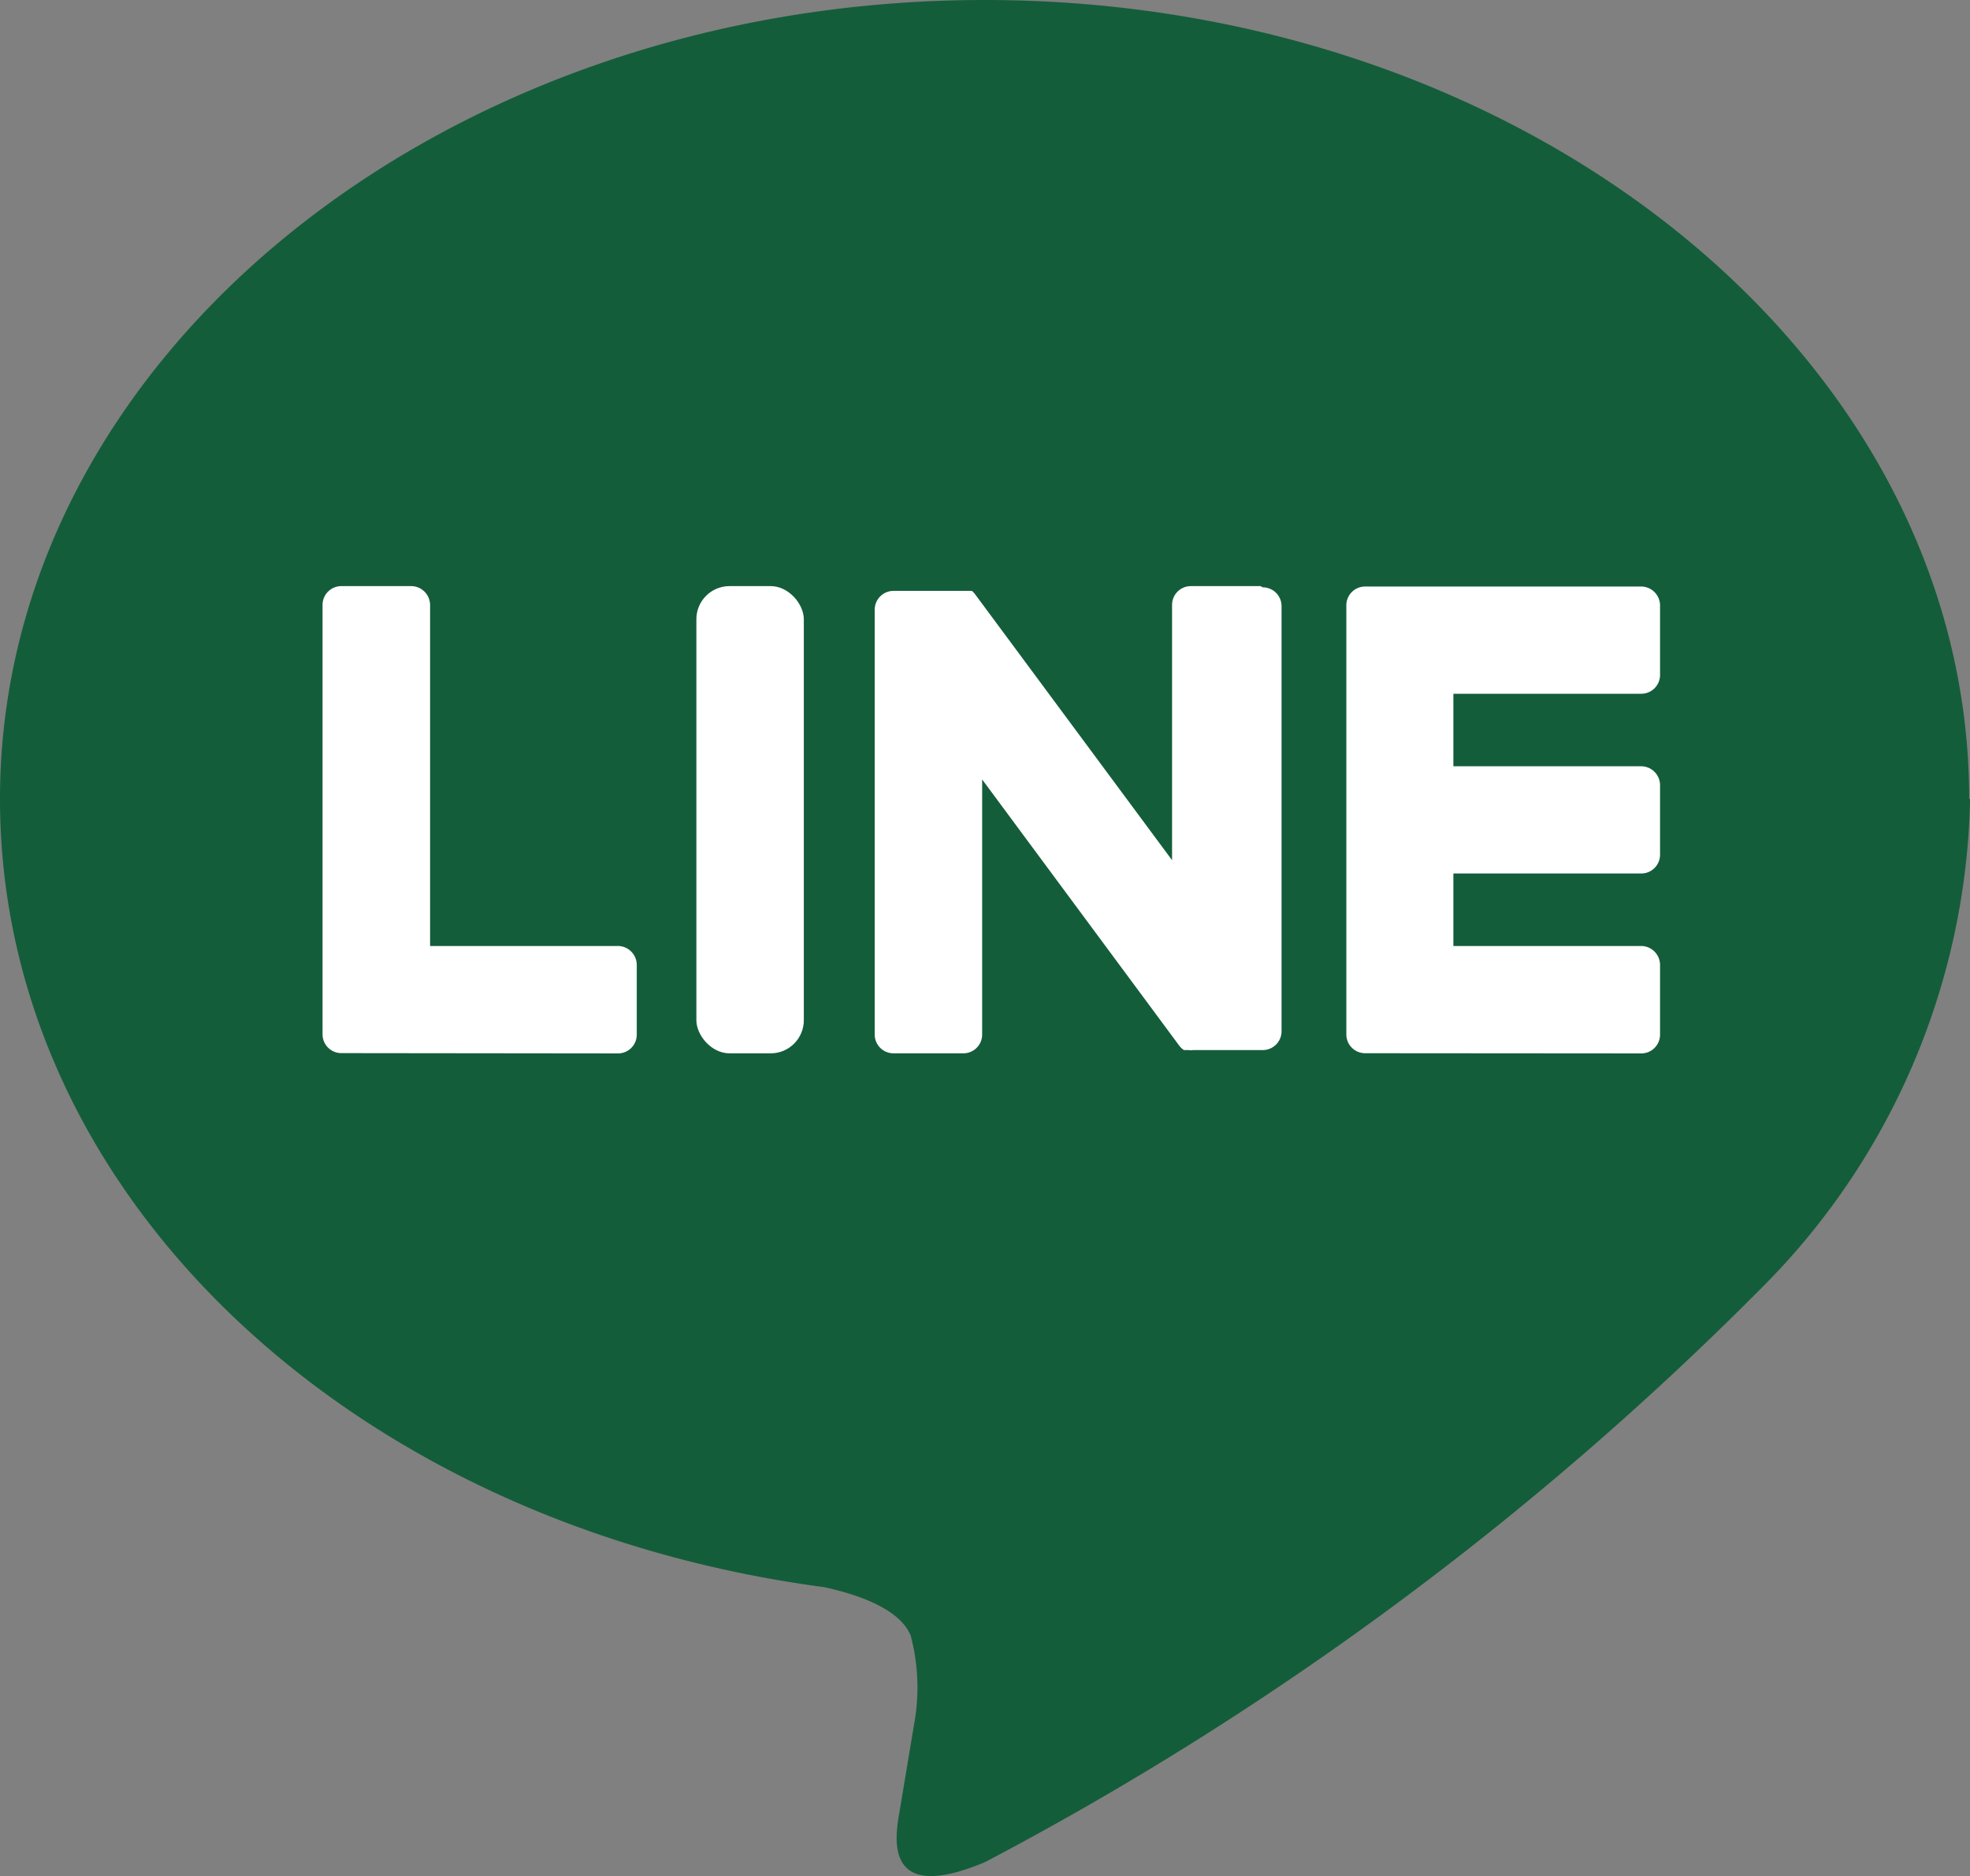
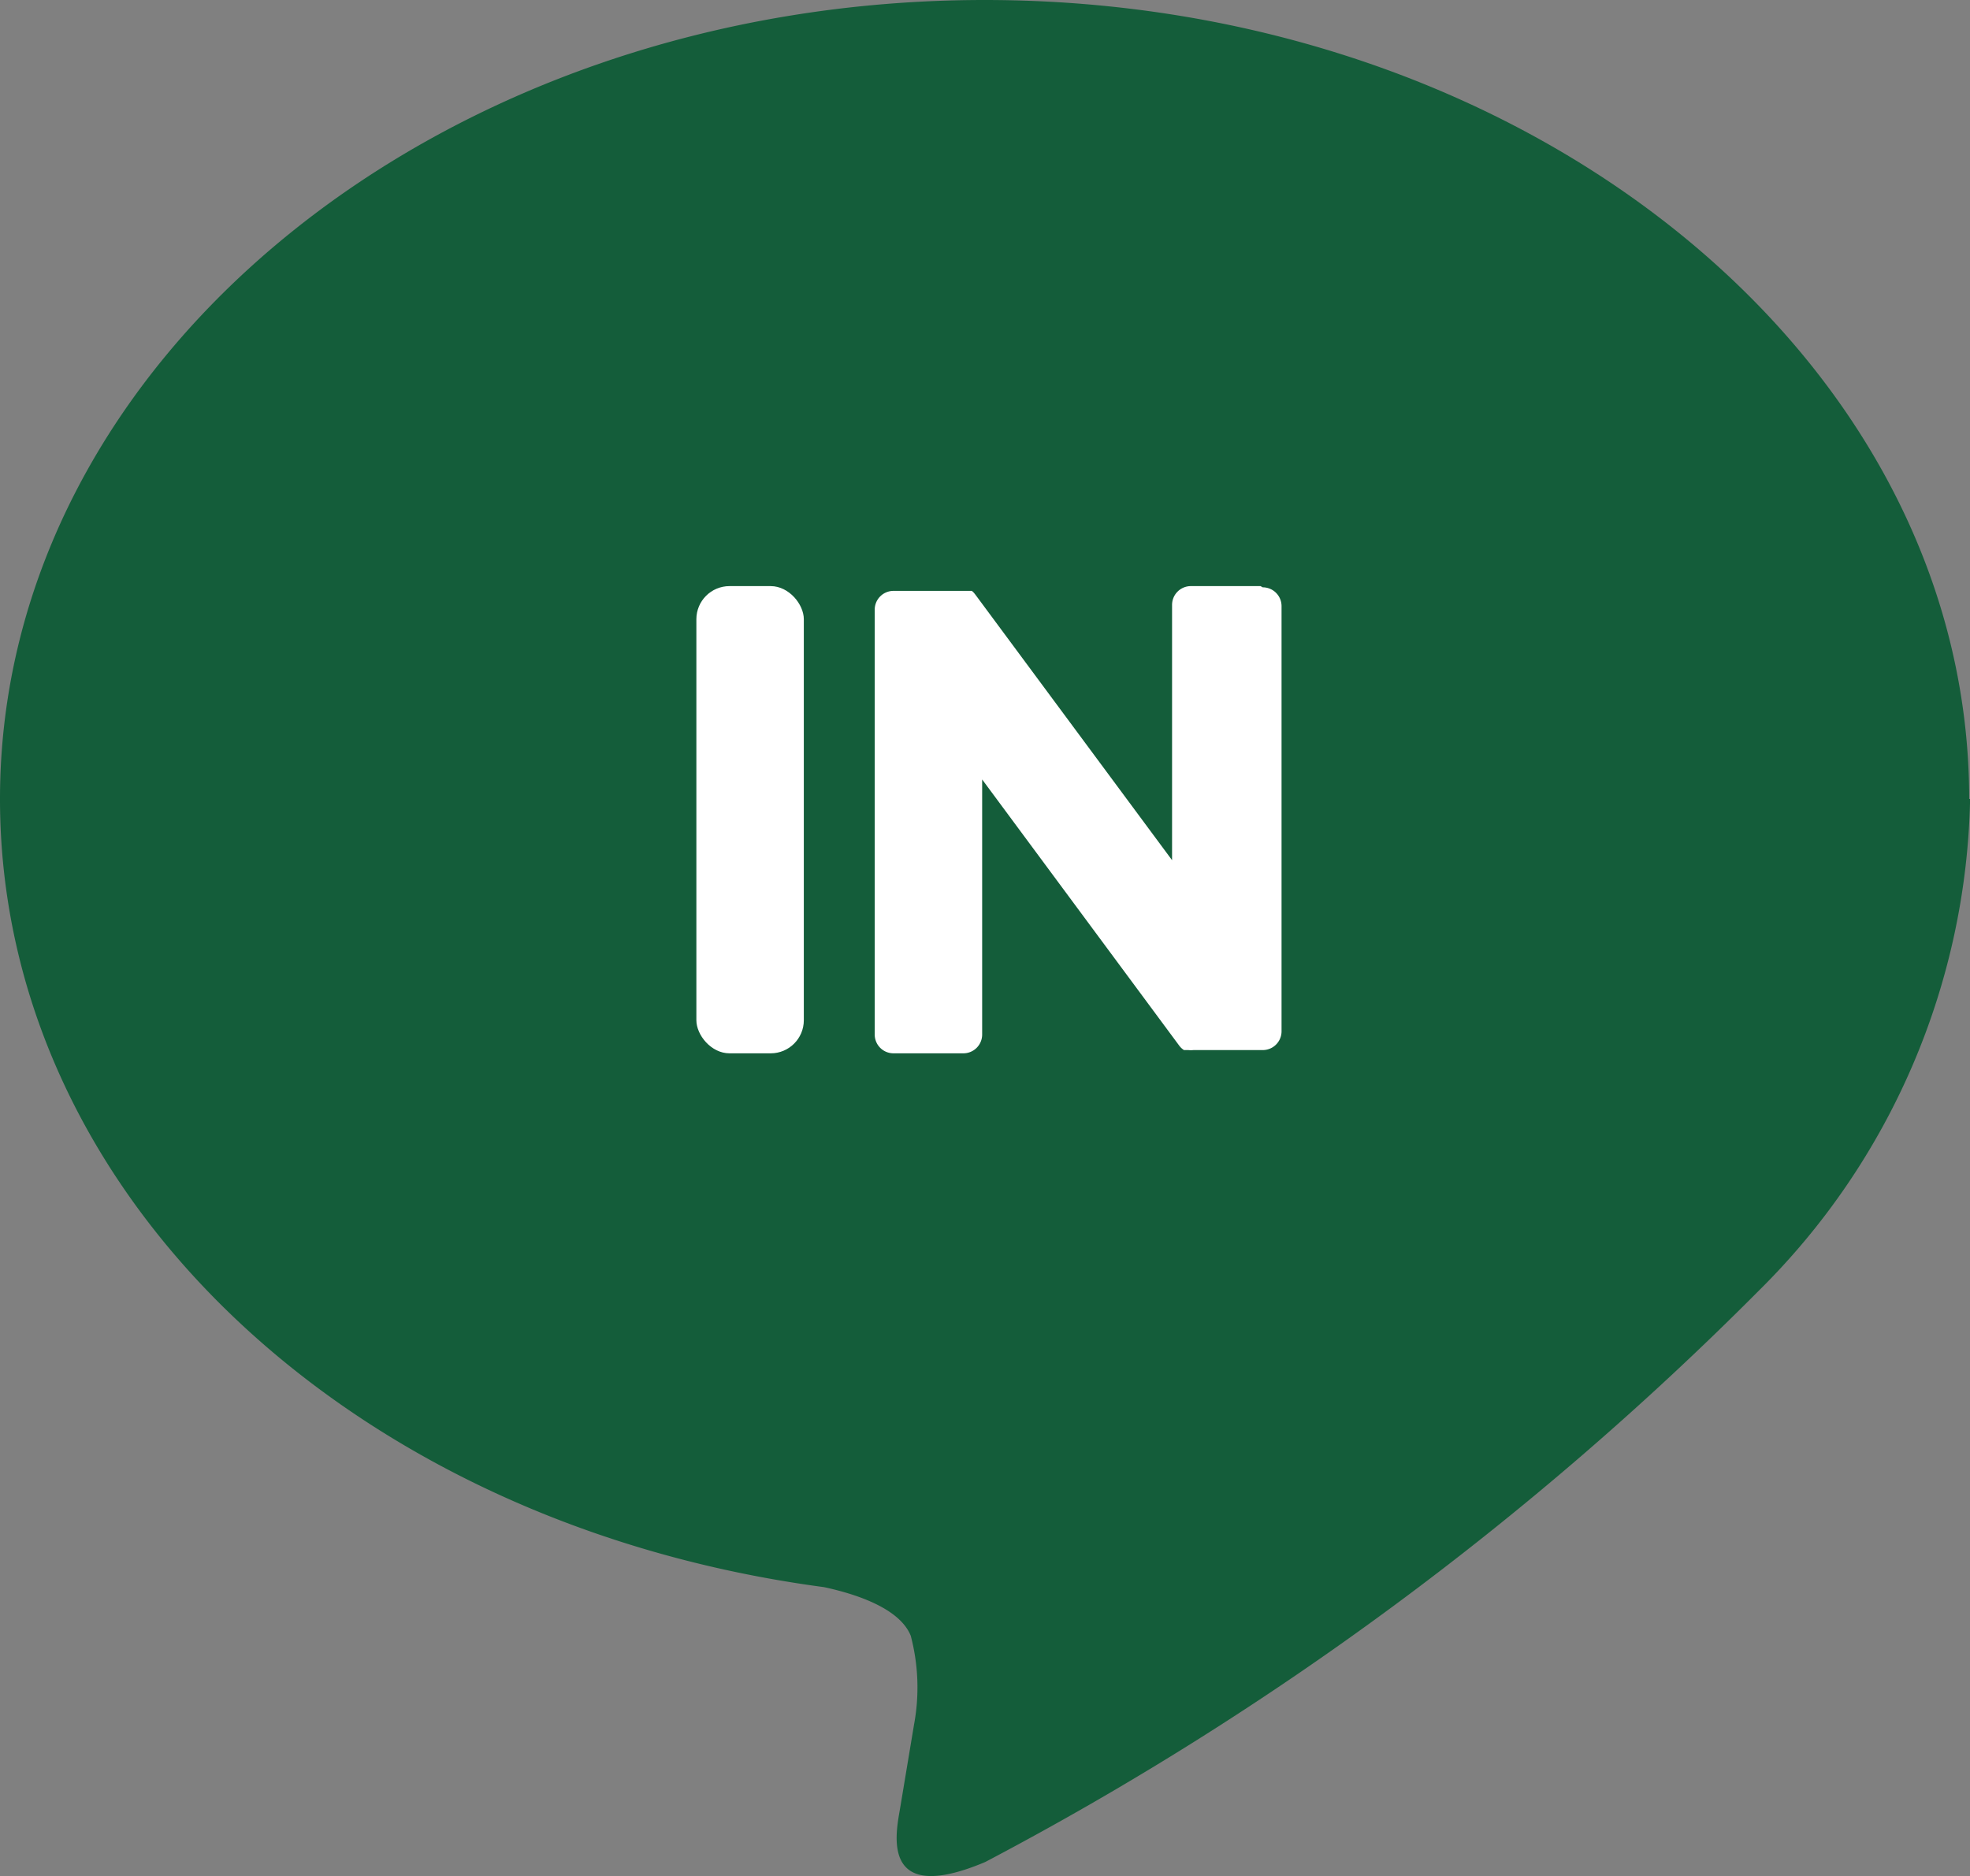
<svg xmlns="http://www.w3.org/2000/svg" width="19.398" height="18.475" viewBox="0 0 19.398 18.475">
  <rect x="0" y="0" width="19.398" height="18.475" fill="#808080" stroke="none" />
  <g transform="translate(-543.659 -1560)">
    <path d="M72.47,71.868c0-4.34-4.349-7.868-9.695-7.868s-9.695,3.53-9.695,7.868c0,3.895,3.449,7.141,8.114,7.762.316.068.745.208.854.479a2,2,0,0,1,.032.876s-.114.685-.138.829c-.042.245-.195.959.839.523A31.3,31.3,0,0,0,70.4,76.709a7,7,0,0,0,2.079-4.841Z" transform="translate(490.579 1496)" fill="#145d3a" />
    <g transform="translate(546.84 1565.772)">
-       <path d="M101.1,132.182a.185.185,0,0,0,.185-.185v-.688a.187.187,0,0,0-.185-.185h-1.85v-.714h1.85a.185.185,0,0,0,.185-.185v-.686a.187.187,0,0,0-.185-.185h-1.85v-.714h1.85a.185.185,0,0,0,.185-.185v-.686a.187.187,0,0,0-.185-.185H98.381a.185.185,0,0,0-.185.185v4.226a.185.185,0,0,0,.185.185Zm-10.076,0a.185.185,0,0,0,.185-.185v-.688a.187.187,0,0,0-.185-.185h-1.85v-3.359a.187.187,0,0,0-.185-.185H88.3a.185.185,0,0,0-.185.185v4.229a.185.185,0,0,0,.185.185Z" transform="translate(-88.12 -127.58)" fill="#fff" />
      <rect width="1.058" height="4.601" rx="0.326" transform="translate(3.676 0)" fill="#fff" />
      <path d="M151.381,127.58h-.686a.185.185,0,0,0-.185.185v2.514l-1.936-2.614-.015-.019h0l-.011-.011h0l-.01-.008h-.771a.185.185,0,0,0-.185.185v4.184a.185.185,0,0,0,.185.185h.688a.185.185,0,0,0,.185-.185v-2.512l1.938,2.618a.179.179,0,0,0,.049.047h.044a.213.213,0,0,0,.049,0h.683a.185.185,0,0,0,.185-.185v-4.187a.185.185,0,0,0-.185-.185Z" transform="translate(-142.15 -127.58)" fill="#fff" />
    </g>
  </g>
</svg>